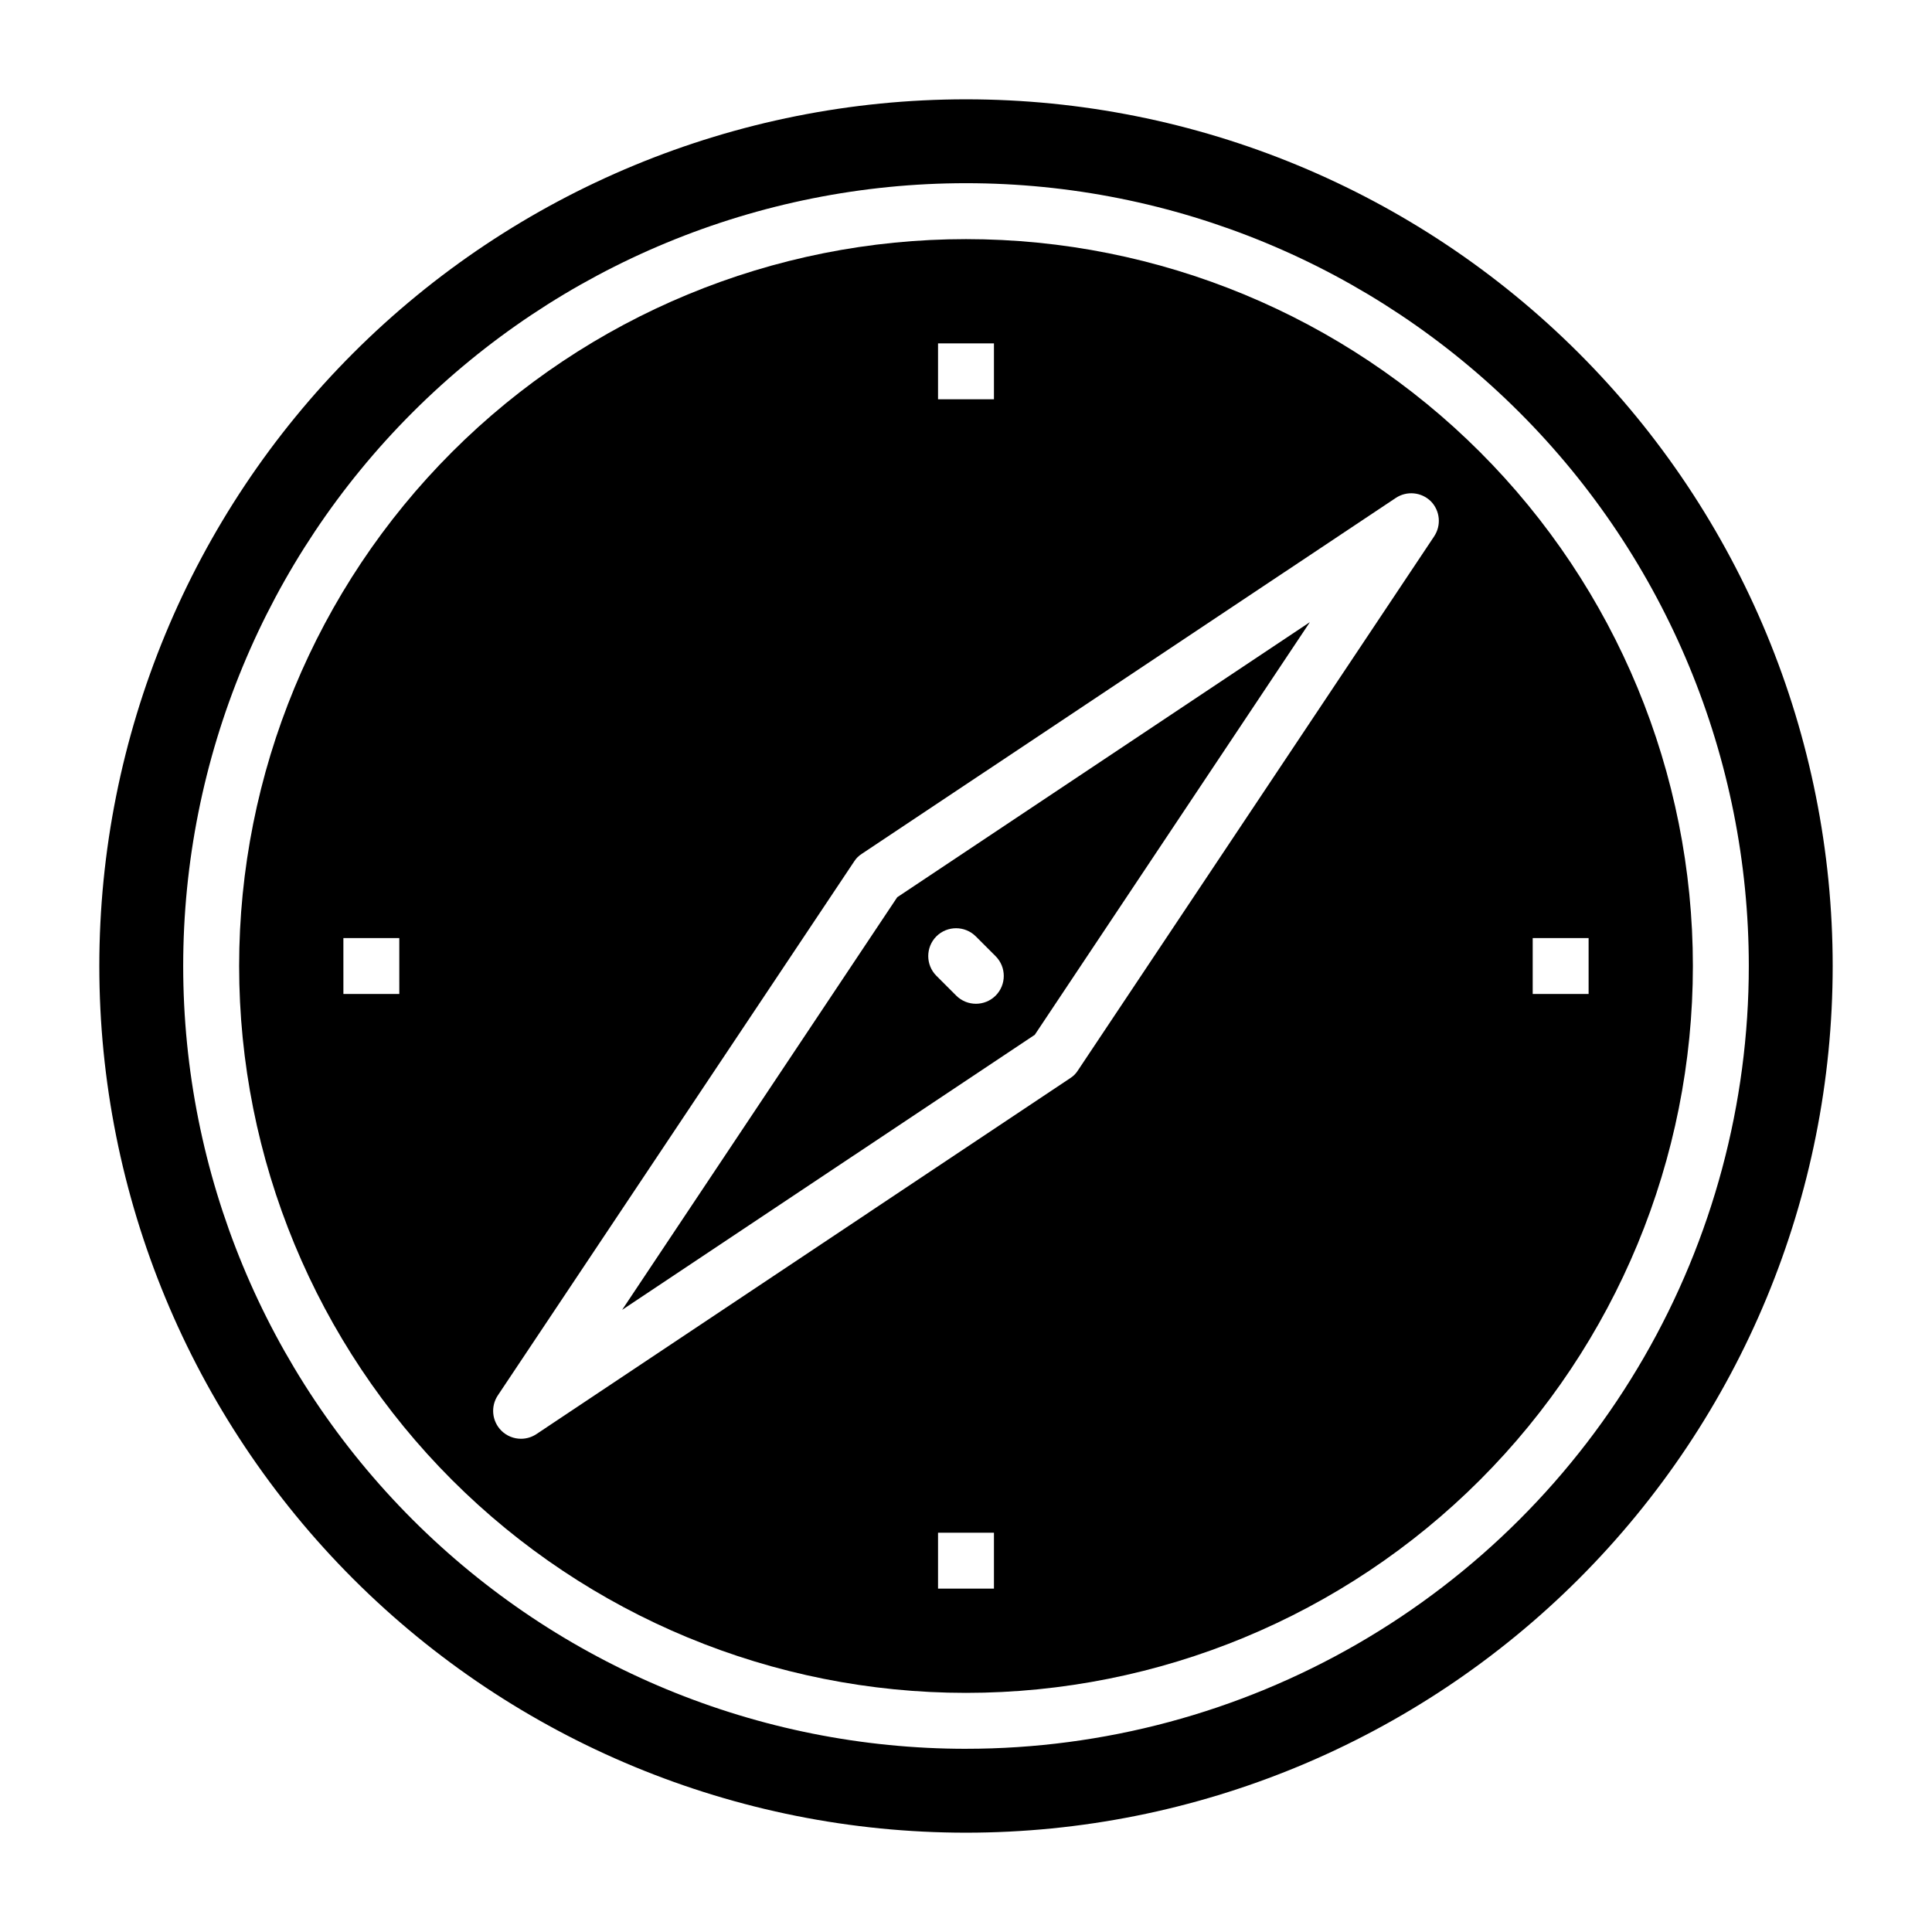
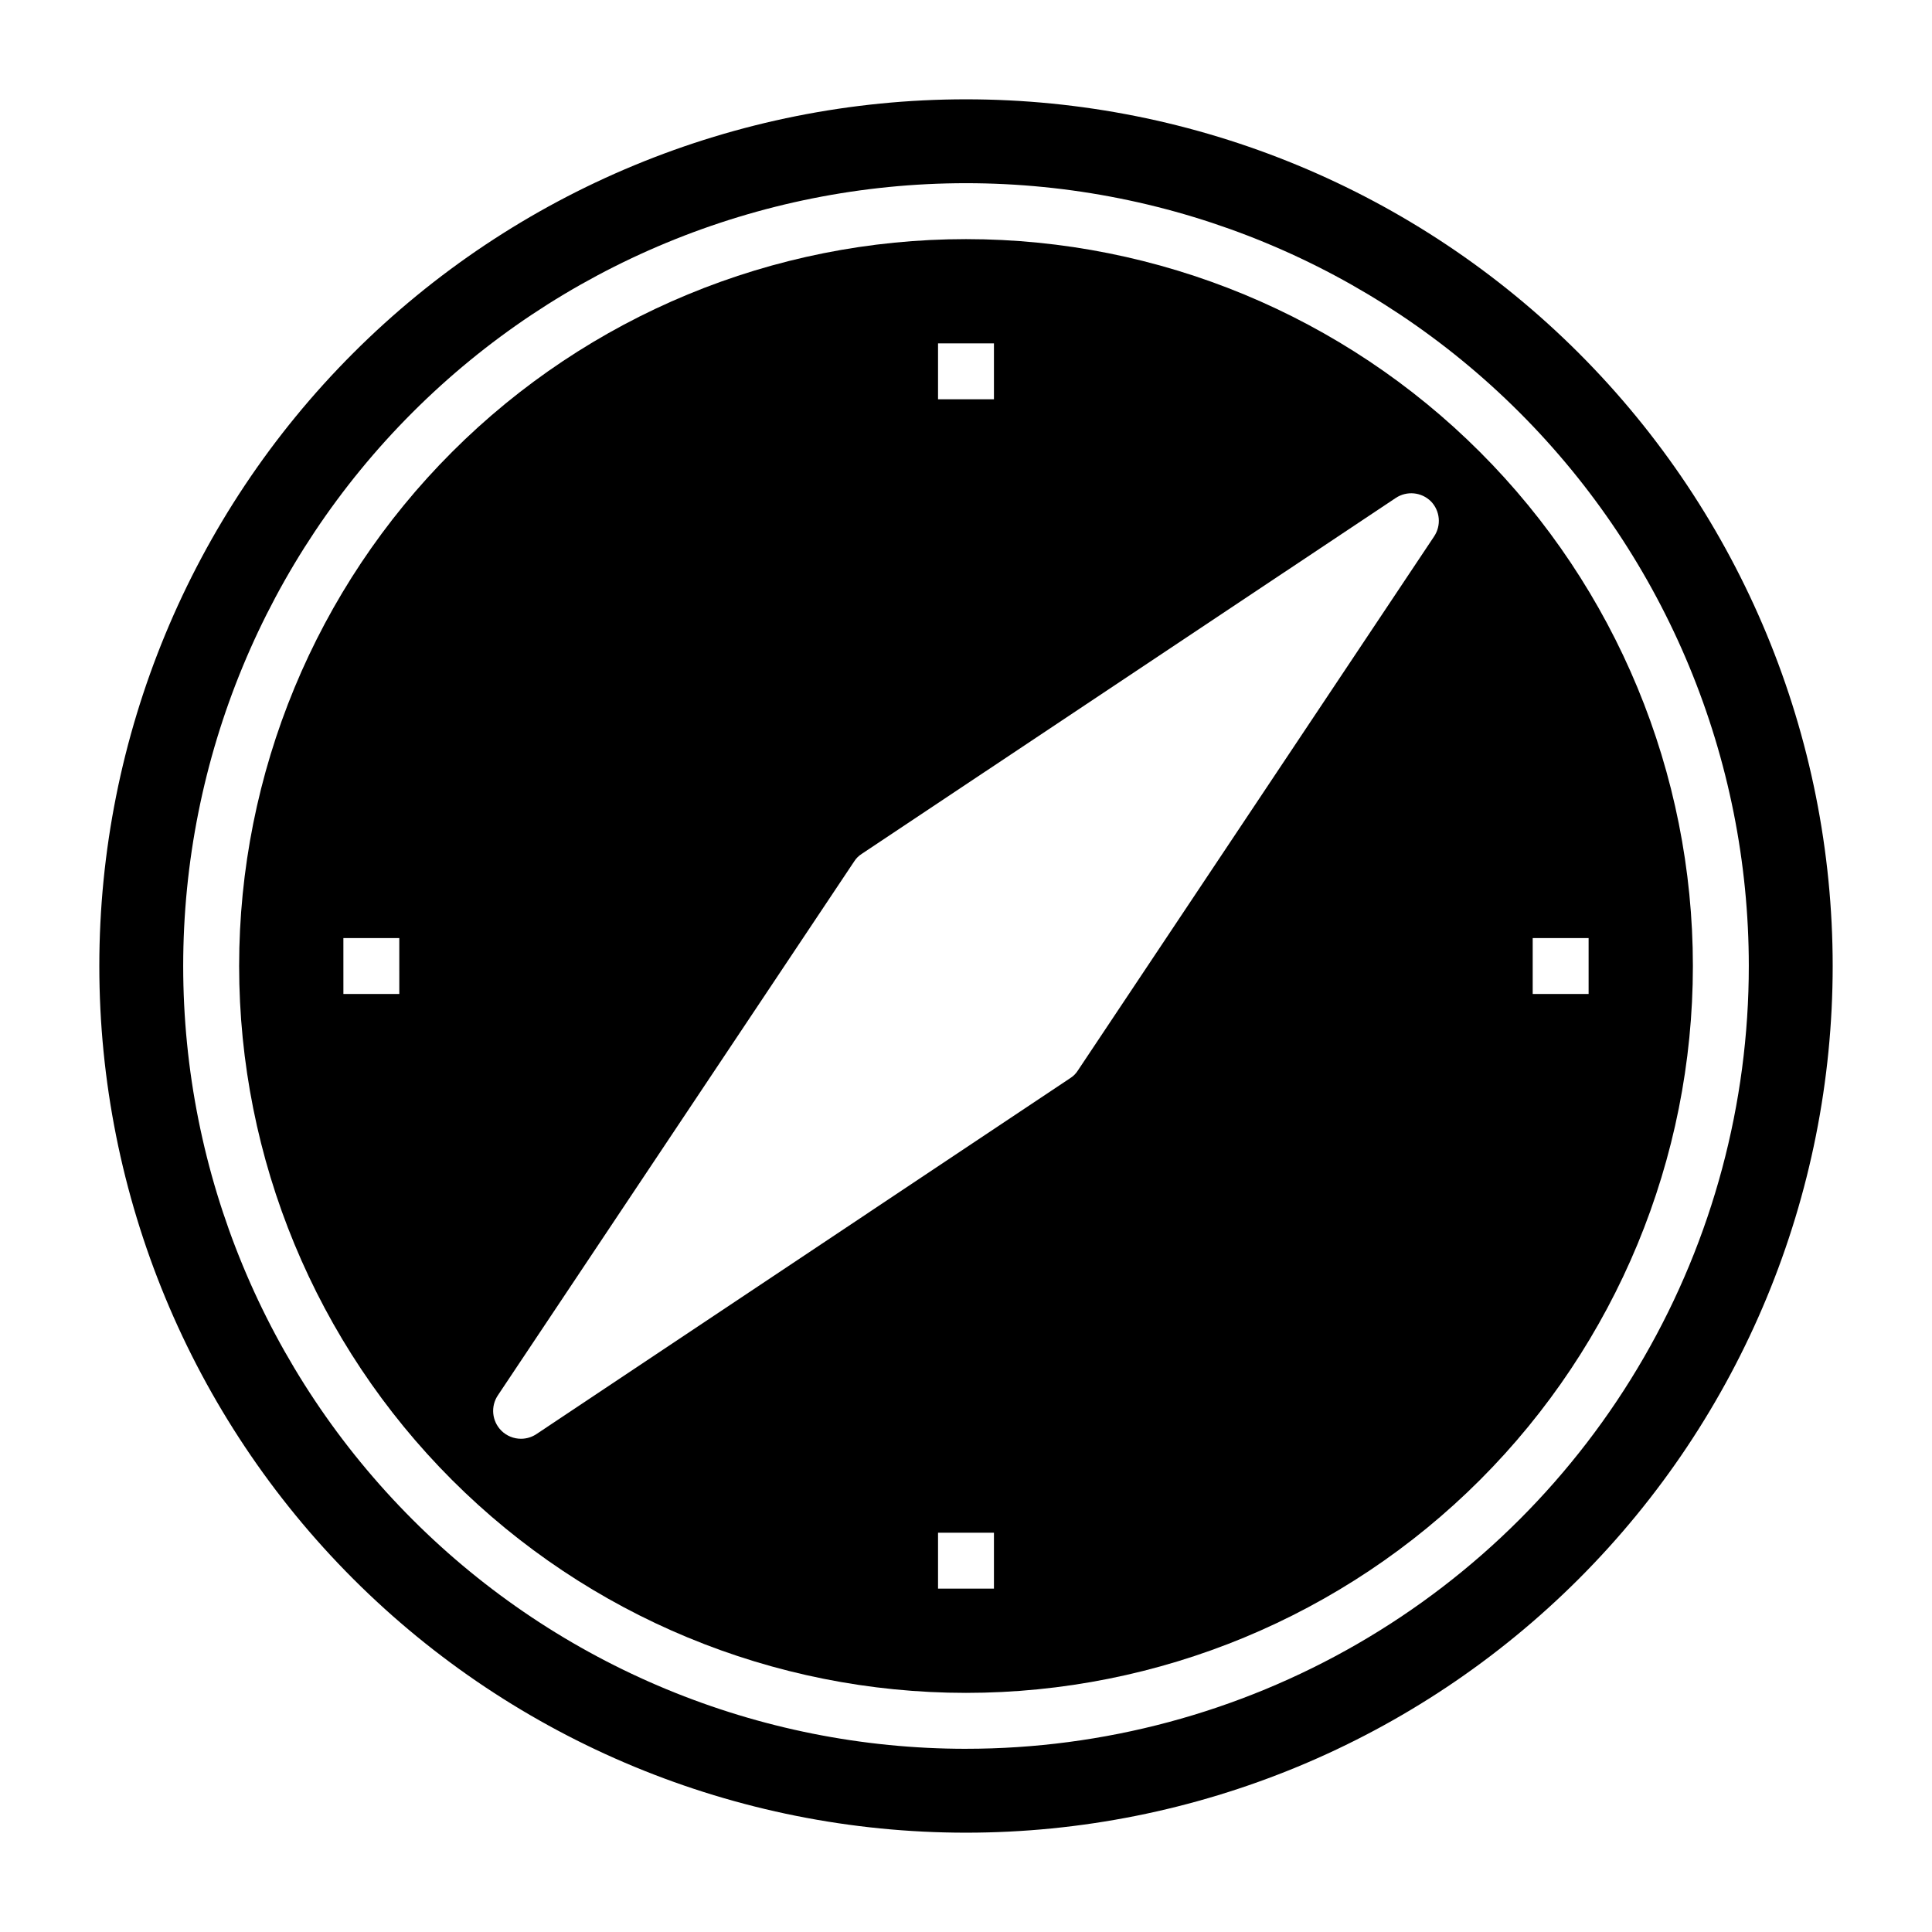
<svg xmlns="http://www.w3.org/2000/svg" fill="#000000" width="800px" height="800px" version="1.1" viewBox="144 144 512 512">
  <g>
    <path d="m400 170.32c-60.914 0-119.34 24.199-162.41 67.27-43.07 43.074-67.27 101.5-67.27 162.41s24.199 119.33 67.27 162.41c43.074 43.07 101.5 67.27 162.41 67.27s119.33-24.199 162.41-67.27c43.07-43.074 67.27-101.49 67.27-162.41s-24.199-119.34-67.27-162.41c-43.074-43.07-101.49-67.27-162.41-67.27zm0 437.13c-55.02 0-107.79-21.855-146.69-60.762-38.906-38.902-60.762-91.668-60.762-146.69s21.855-107.79 60.762-146.69 91.672-60.762 146.69-60.762 107.79 21.855 146.69 60.762c38.906 38.906 60.762 91.672 60.762 146.69 0 36.414-9.586 72.188-27.793 103.72-18.207 31.539-44.395 57.727-75.934 75.934-31.535 18.207-67.309 27.793-103.72 27.793z" />
-     <path d="m308.87 491.13 109.36-72.902 72.906-109.36-109.36 72.906zm83.277-98.984c2.891-2.871 7.559-2.871 10.445 0l5.262 5.262c2.875 2.891 2.875 7.555 0 10.445-2.891 2.875-7.555 2.875-10.445 0l-5.262-5.262c-2.871-2.887-2.871-7.555 0-10.445z" />
    <path d="m400 207.37c-51.09 0-100.09 20.293-136.21 56.418s-56.418 85.125-56.418 136.21 20.293 100.09 56.418 136.21 85.125 56.422 136.21 56.422 100.09-20.297 136.21-56.422 56.422-85.121 56.422-136.21-20.297-100.09-56.422-136.21-85.121-56.418-136.21-56.418zm-150.18 200.04h-14.816l-0.004-14.816h14.816zm142.77-172.41h14.816v14.816l-14.816 0.004zm14.816 330h-14.816v-14.816h14.816zm116.62-278.8-94.391 141.51c-0.508 0.809-1.191 1.492-2 2l-141.44 94.316c-1.203 0.812-2.621 1.25-4.074 1.262-1.969 0.012-3.863-0.762-5.258-2.148-2.519-2.516-2.894-6.469-0.891-9.41l94.391-141.44c0.512-0.809 1.191-1.488 2-2l141.51-94.316c2.926-1.961 6.832-1.59 9.336 0.891 2.453 2.519 2.793 6.422 0.812 9.332zm26.156 121.21v-14.816h14.816v14.816z" />
  </g>
</svg>